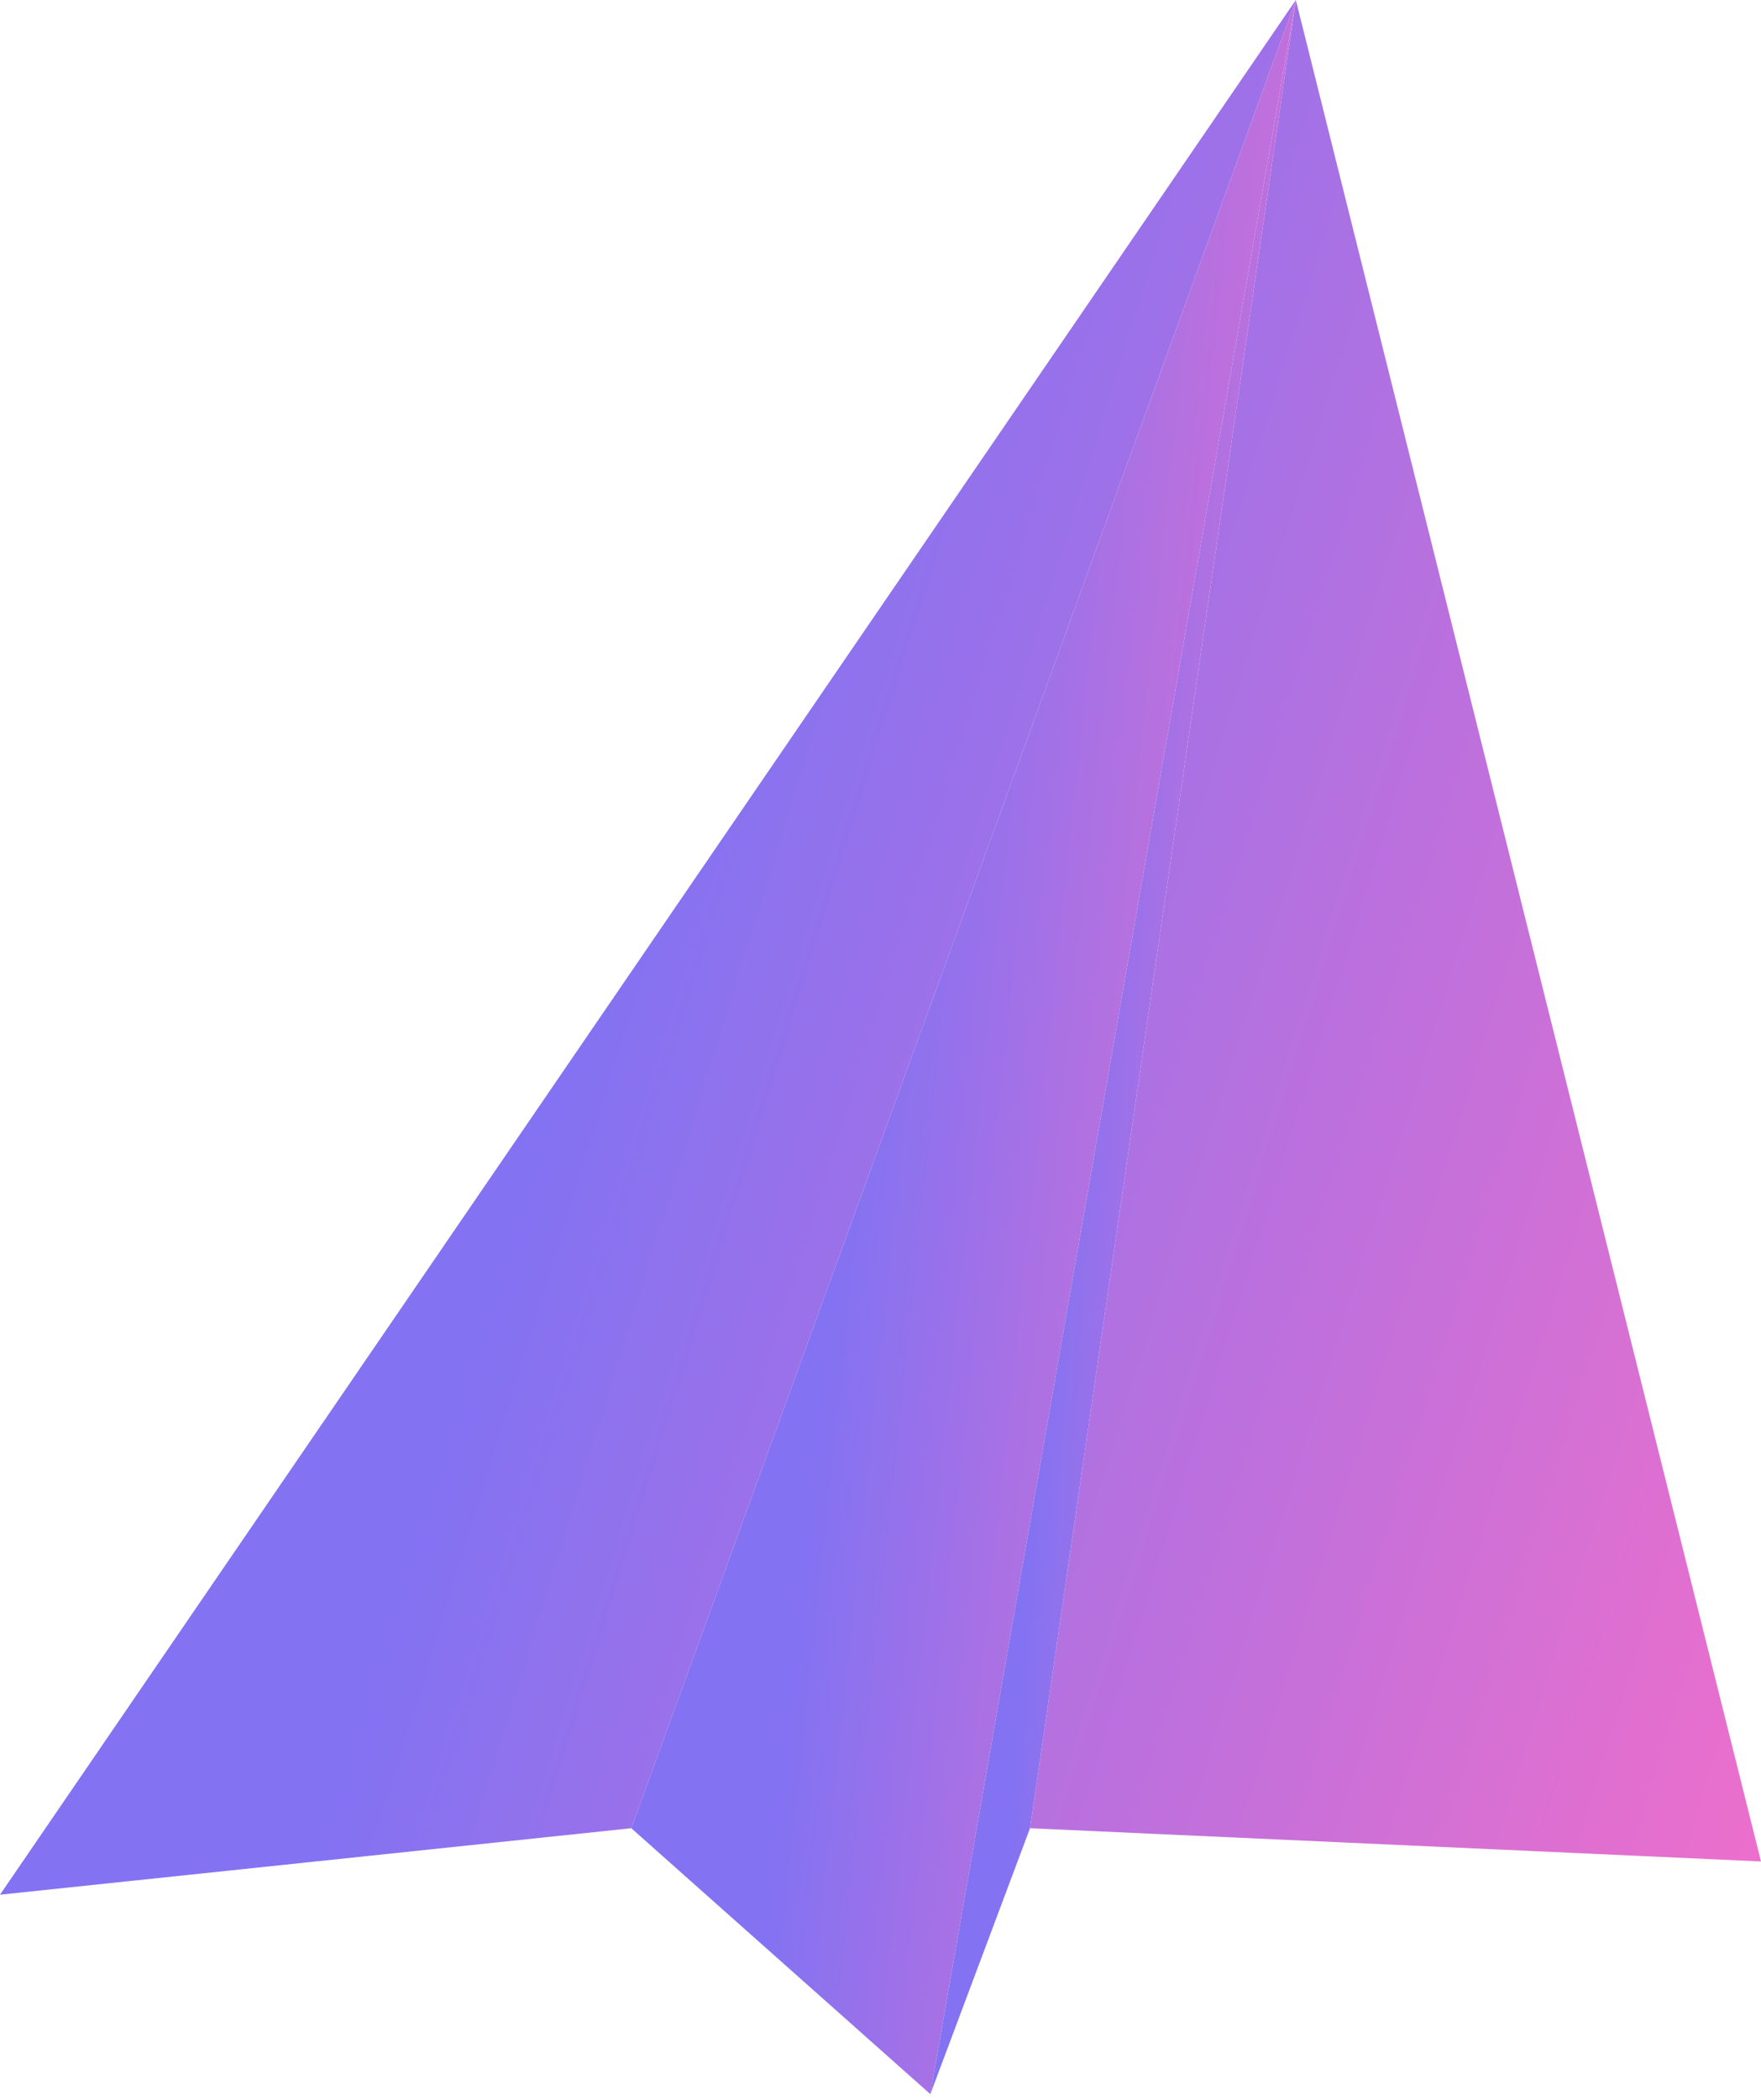
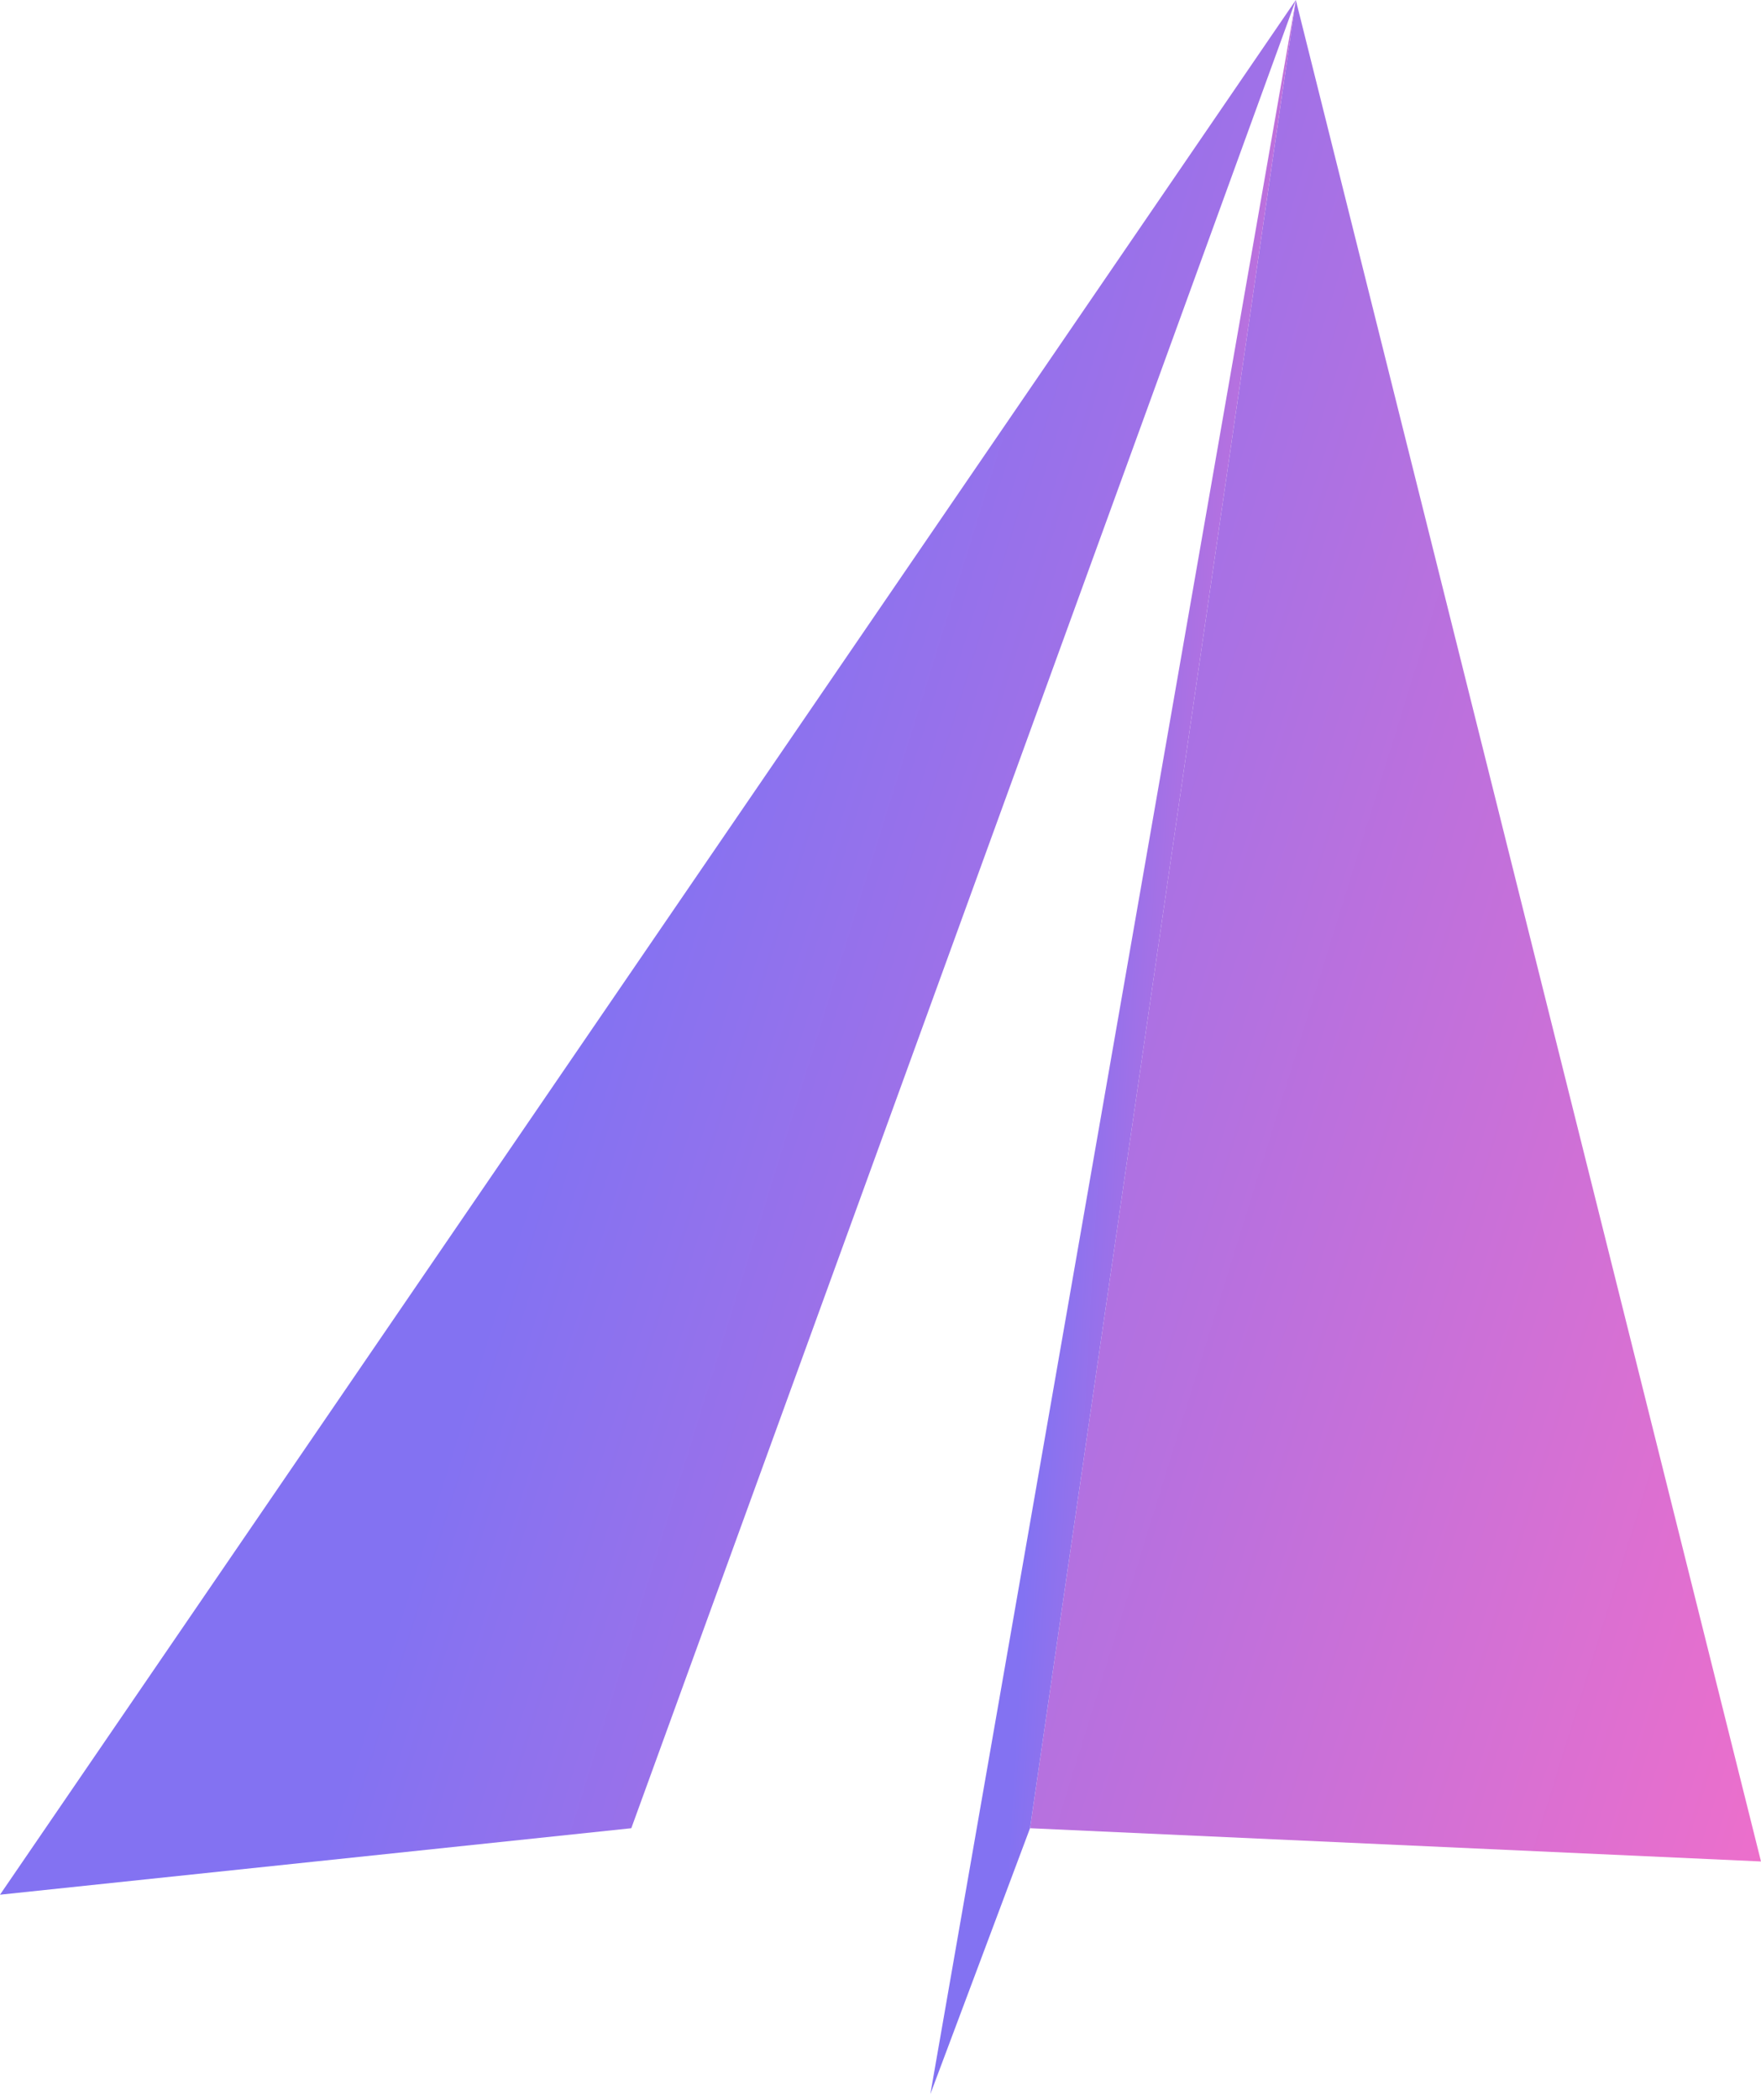
<svg xmlns="http://www.w3.org/2000/svg" width="224" height="267" viewBox="0 0 224 267" fill="none">
  <path d="M164.83 0L224 236.679L131.019 232.453L164.83 0L80.302 232.453L0 240.906L164.83 0Z" fill="url(#paint0_linear_111_867)" />
-   <path d="M164.83 0L118.34 266.264L80.302 232.453L164.83 0Z" fill="url(#paint1_linear_111_867)" />
  <path d="M164.83 0L118.34 266.264L131.019 232.453L164.83 0Z" fill="url(#paint2_linear_111_867)" />
  <defs>
    <linearGradient id="paint0_linear_111_867" x1="94.416" y1="63.438" x2="262.852" y2="115.708" gradientUnits="userSpaceOnUse">
      <stop stop-color="#8372F2" />
      <stop offset="1" stop-color="#ED6FCB" />
    </linearGradient>
    <linearGradient id="paint1_linear_111_867" x1="115.931" y1="70.116" x2="184.839" y2="77.417" gradientUnits="userSpaceOnUse">
      <stop stop-color="#8372F2" />
      <stop offset="1" stop-color="#ED6FCB" />
    </linearGradient>
    <linearGradient id="paint2_linear_111_867" x1="137.935" y1="70.116" x2="176.131" y2="72.342" gradientUnits="userSpaceOnUse">
      <stop stop-color="#8372F2" />
      <stop offset="1" stop-color="#ED6FCB" />
    </linearGradient>
  </defs>
</svg>